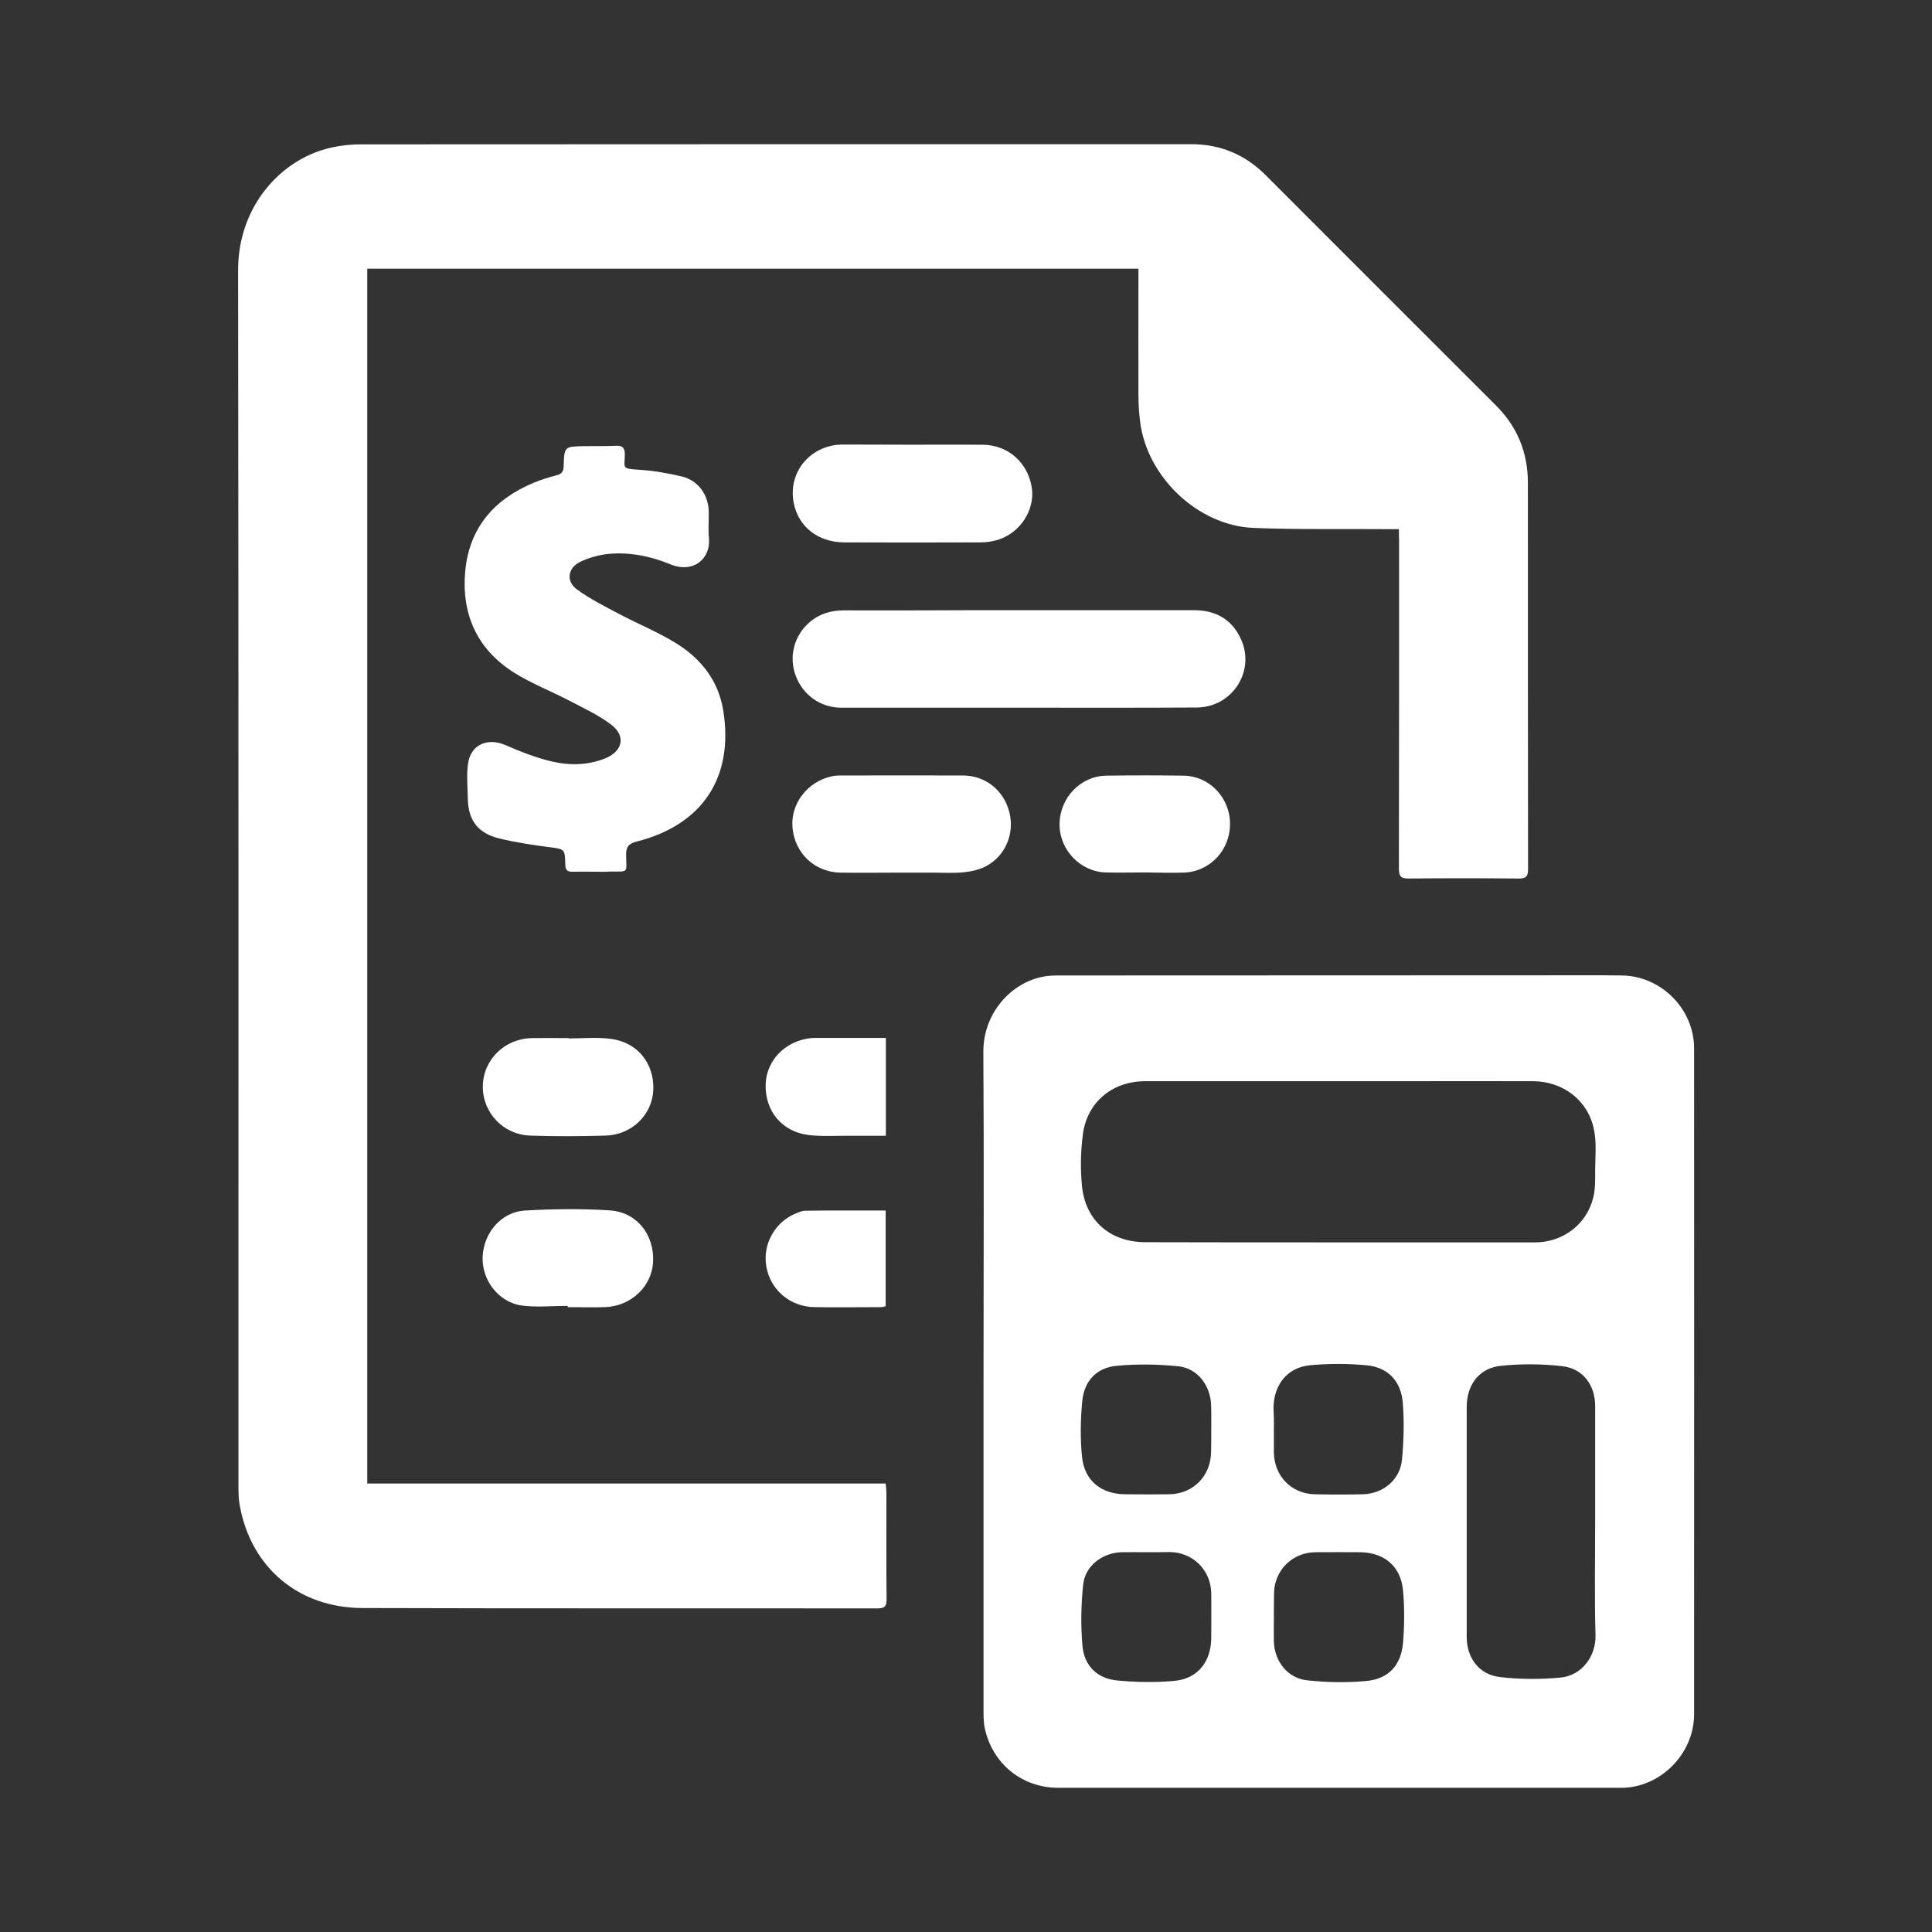
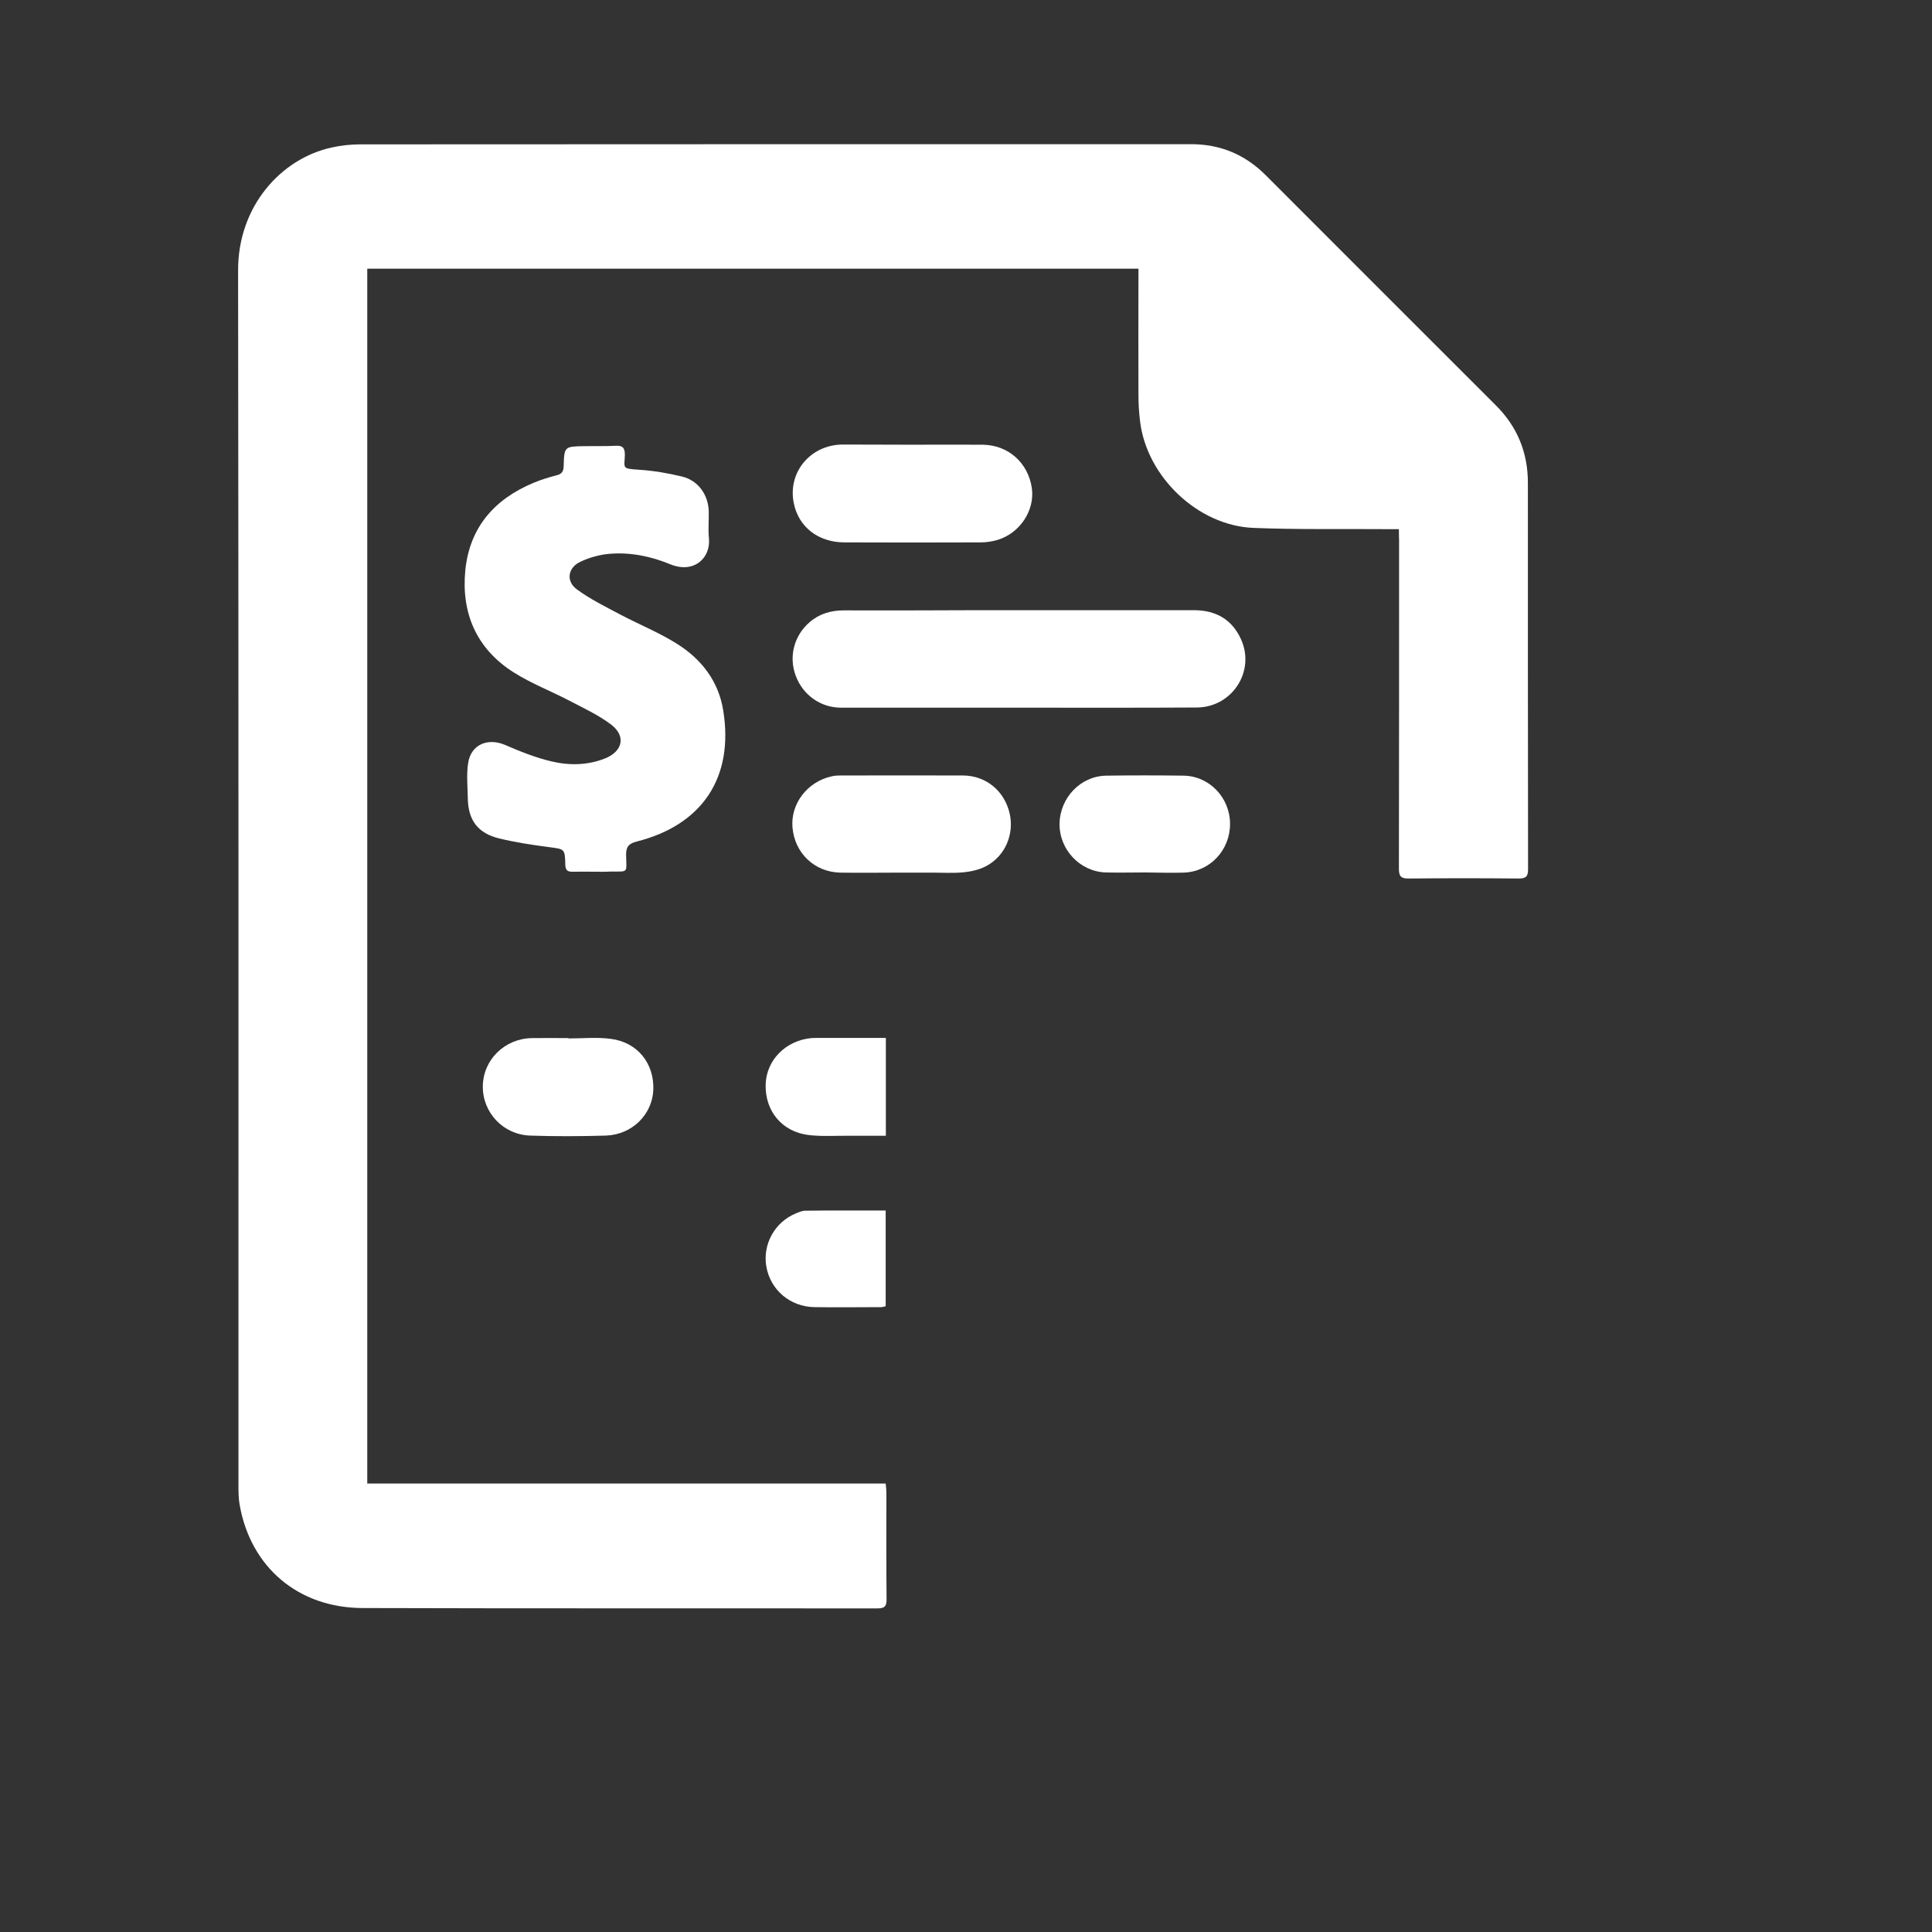
<svg xmlns="http://www.w3.org/2000/svg" version="1.1" id="Layer_1" x="0px" y="0px" viewBox="0 0 1080 1080" style="enable-background:new 0 0 1080 1080;" xml:space="preserve">
  <rect x="0" y="0" width="1080" height="1080" fill="#333333" stroke="none" />
  <style type="text/css">
	.st0{fill:#FFFFFF;}
	.st1{fill:#1D1D1B;}
	.st2{fill:url(#SVGID_1_);}
	.st3{clip-path:url(#SVGID_00000004540484198595078230000016697097095247827377_);fill:#E8E9EC;}
	.st4{clip-path:url(#SVGID_00000004540484198595078230000016697097095247827377_);fill:#E8EAEB;}
	.st5{clip-path:url(#SVGID_00000004540484198595078230000016697097095247827377_);fill:#E7E8E9;}
	.st6{clip-path:url(#SVGID_00000004540484198595078230000016697097095247827377_);fill:#E8E7E9;}
	.st7{clip-path:url(#SVGID_00000004540484198595078230000016697097095247827377_);fill:#E7E5E7;}
	.st8{clip-path:url(#SVGID_00000004540484198595078230000016697097095247827377_);fill:#E8E4E7;}
	.st9{clip-path:url(#SVGID_00000004540484198595078230000016697097095247827377_);fill:#E9E4E7;}
	.st10{clip-path:url(#SVGID_00000004540484198595078230000016697097095247827377_);fill:#E7E2E7;}
	.st11{clip-path:url(#SVGID_00000004540484198595078230000016697097095247827377_);fill:#E6E2E6;}
	.st12{clip-path:url(#SVGID_00000004540484198595078230000016697097095247827377_);fill:#E6E2E5;}
	.st13{clip-path:url(#SVGID_00000004540484198595078230000016697097095247827377_);fill:#E4E0E5;}
	.st14{clip-path:url(#SVGID_00000004540484198595078230000016697097095247827377_);fill:#E3E1E5;}
	.st15{clip-path:url(#SVGID_00000004540484198595078230000016697097095247827377_);fill:#E3E0E3;}
	.st16{clip-path:url(#SVGID_00000004540484198595078230000016697097095247827377_);fill:#E0DFE4;}
	.st17{clip-path:url(#SVGID_00000004540484198595078230000016697097095247827377_);fill:#E0DEE3;}
	.st18{clip-path:url(#SVGID_00000004540484198595078230000016697097095247827377_);fill:#DDDEE3;}
	.st19{clip-path:url(#SVGID_00000004540484198595078230000016697097095247827377_);fill:#DCDDE2;}
	.st20{clip-path:url(#SVGID_00000004540484198595078230000016697097095247827377_);fill:#DADCE2;}
	.st21{clip-path:url(#SVGID_00000004540484198595078230000016697097095247827377_);fill:#D9DCE1;}
	.st22{clip-path:url(#SVGID_00000004540484198595078230000016697097095247827377_);fill:#D9DBE1;}
	.st23{clip-path:url(#SVGID_00000004540484198595078230000016697097095247827377_);fill:#D6DBE1;}
	.st24{clip-path:url(#SVGID_00000004540484198595078230000016697097095247827377_);fill:#D5D9E0;}
	.st25{clip-path:url(#SVGID_00000004540484198595078230000016697097095247827377_);fill:#D4D8E0;}
	.st26{clip-path:url(#SVGID_00000004540484198595078230000016697097095247827377_);fill:#D2D8DE;}
	.st27{clip-path:url(#SVGID_00000004540484198595078230000016697097095247827377_);fill:#D2D7DE;}
	.st28{clip-path:url(#SVGID_00000004540484198595078230000016697097095247827377_);fill:#D3D8DE;}
	.st29{clip-path:url(#SVGID_00000004540484198595078230000016697097095247827377_);fill:#D5D9DF;}
	.st30{clip-path:url(#SVGID_00000004540484198595078230000016697097095247827377_);fill:#D7DBE0;}
	.st31{clip-path:url(#SVGID_00000004540484198595078230000016697097095247827377_);fill:#D9DCE0;}
	.st32{clip-path:url(#SVGID_00000004540484198595078230000016697097095247827377_);fill:#DADCE1;}
	.st33{clip-path:url(#SVGID_00000004540484198595078230000016697097095247827377_);fill:#DCDDE1;}
	.st34{clip-path:url(#SVGID_00000004540484198595078230000016697097095247827377_);fill:#DDDEE2;}
	.st35{clip-path:url(#SVGID_00000004540484198595078230000016697097095247827377_);fill:#E0DEE2;}
	.st36{clip-path:url(#SVGID_00000004540484198595078230000016697097095247827377_);fill:#E0DFE2;}
	.st37{clip-path:url(#SVGID_00000004540484198595078230000016697097095247827377_);fill:#E1DFE2;}
	.st38{clip-path:url(#SVGID_00000004540484198595078230000016697097095247827377_);fill:#E1E0E2;}
	.st39{clip-path:url(#SVGID_00000004540484198595078230000016697097095247827377_);fill:#E3E0E2;}
	.st40{clip-path:url(#SVGID_00000004540484198595078230000016697097095247827377_);fill:#E4E1E3;}
	.st41{clip-path:url(#SVGID_00000004540484198595078230000016697097095247827377_);fill:#E5E3E3;}
	.st42{fill:url(#SVGID_00000054233776010472546700000009558103678209701026_);}
	.st43{fill:url(#SVGID_00000114787391732372602800000015731416201816639414_);}
	.st44{fill:url(#SVGID_00000106137539107342748030000003395403686081459875_);}
	.st45{fill:#6F6F6E;}
	.st46{fill:#0098D7;stroke:#FFFFFF;stroke-width:0.971;stroke-miterlimit:10;}
	.st47{fill:#3C3C3B;}
	.st48{fill:#EC1C24;}
	.st49{fill:#2E3191;}
	.st50{fill:#FF0000;}
</style>
  <g>
    <path class="st0" d="M782,295.8c-2.5,0-4.5,0-6.4,0c-25-0.2-50.1,0.3-75-0.7c-31.1-1.3-59.6-28.7-63.3-59.6   c-0.6-4.9-0.9-9.8-0.9-14.7c-0.1-21.6,0-43.3,0-64.9c0-1.8,0-3.6,0-5.7c-144,0-287.4,0-431.1,0c0,226.4,0,452.4,0,679.1   c96.5,0,192.9,0,289.8,0c0.2,2.1,0.4,3.5,0.4,5c0,20-0.1,39.9,0.1,59.9c0,4-1.4,4.9-5.1,4.9c-95.9-0.1-191.9,0.1-287.8-0.2   c-35.9-0.1-62.5-22.7-68.7-57.5c-0.7-3.7-0.7-7.6-0.7-11.5c0-226.2,0.1-452.5-0.2-678.7c-0.1-36,24.1-62.5,52.1-68.7   c5.3-1.2,10.9-1.8,16.4-1.8c154.7-0.1,309.4-0.1,464.2-0.1c16.4,0,30.2,5.8,41.7,17.3c42.9,42.9,85.7,85.8,128.6,128.6   c12.1,12,18,26.5,18,43.4c0,72,0,144,0.1,216c0,4.1-1.2,5.2-5.2,5.2c-20.6-0.2-41.1-0.2-61.7,0c-4.3,0-5.3-1.4-5.3-5.5   c0.1-61.1,0.1-122.2,0.1-183.3C782,300.2,782,298.3,782,295.8z" />
-     <path class="st0" d="M549.8,771.9c0-61.2,0.3-122.5-0.1-183.7c-0.2-21.8,15.6-39.1,33.8-42.3c2.5-0.5,5.2-0.6,7.8-0.6   c91.6,0,183.2-0.1,274.9-0.1c13.5,0,27-0.1,40.5,0.1C928.6,545.6,947,564,947,586c0.1,113.3,0,226.5,0,339.8c0,10.9,0,21.8,0,32.7   c-0.1,22-18.9,40.9-40.8,40.9c-104.8,0-209.6,0-314.5,0c-20.4,0-36.9-13.4-41.2-33.3c-0.8-3.8-0.7-7.9-0.7-11.9   C549.8,893.4,549.8,832.7,549.8,771.9C549.8,771.9,549.8,771.9,549.8,771.9z M747.6,694.5c36.8,0,73.6,0,110.5,0   c15.6,0,29-10.1,32.6-25.3c1.2-5,1-10.3,1-15.5c0.1-7.3,0.8-14.9-0.6-22c-3.2-16.4-17.1-27.2-34.1-27.3c-24.7-0.1-49.4,0-74.1,0   c-47.6,0-95.1,0-142.7,0c-18.5,0-32.6,11.8-34.9,29.9c-1.2,9.4-1.4,19-0.5,28.4c1.8,19.6,15.9,31.7,35.5,31.7   C676.1,694.5,711.8,694.5,747.6,694.5z M891.7,850.8c0-21.6,0-43.3,0-64.9c0-11.6-6.8-20.9-18.4-22.2c-11.3-1.3-23-1.4-34.3-0.2   c-12.3,1.3-19.1,10.7-19.1,23.1c0,42.8,0,85.6,0,128.4c0,11.8,6.9,21.2,18.7,22.5c11,1.3,22.4,1.3,33.5,0.3   c12.6-1.1,20.1-12.5,19.8-23.6C891.3,893.2,891.7,872,891.7,850.8z M677.1,799C677.1,799,677,799,677.1,799c0-4.6,0.1-9.2-0.1-13.8   c-0.4-10.6-7.5-20.2-18-21.4c-11.5-1.2-23.3-1.4-34.8-0.3c-11.1,1-18.1,8.4-19.2,19.6c-1,10.5-1.2,21.2-0.1,31.6   c1.4,13.1,10.8,20.5,24,20.6c8.3,0.1,16.6,0.1,24.8,0c13.3-0.2,23.1-10.2,23.3-23.5C677.1,807.6,677.1,803.3,677.1,799z    M712.1,798.9c0,4.3,0,8.6,0,12.9c0.1,13.1,9.7,23.2,22.7,23.5c9,0.2,18.1,0.2,27.1,0c11.3-0.3,20.7-8.1,21.8-19.2   c1-10.5,1.3-21.1,0.5-31.6c-0.9-12.4-8.3-20.2-20.3-21.3c-10.5-1-21.2-1-31.7,0c-12.6,1.2-20.2,11-20.3,23.8   C712.1,791,712.2,795,712.1,798.9z M641,867.7c-4.6,0-9.2-0.1-13.8,0c-10.8,0.2-20.6,7.5-21.7,18.1c-1.2,11.3-1.4,23-0.4,34.3   c1,11.1,8.3,18.3,19.5,19.3c10.6,1,21.5,1.2,32.1,0.2c13-1.3,20.3-10.8,20.4-24.1c0-8.3,0.1-16.6,0-24.8   c-0.2-13-10.2-22.9-23.1-23.1C649.6,867.7,645.3,867.7,641,867.7z M712.1,903.6C712.1,903.6,712.2,903.6,712.1,903.6   c0,4.6-0.1,9.2,0,13.8c0.2,11.1,7.6,20.7,18.5,21.9c10.9,1.2,22.1,1.4,33,0.4c12.5-1.1,19.6-8.7,20.7-21.3c0.8-9.7,0.9-19.7,0-29.4   c-1.3-13.6-10.6-21.2-24.2-21.3c-8.3,0-16.6-0.1-24.8,0c-12.9,0.1-23,10.2-23.1,23C712.1,895.1,712.1,899.4,712.1,903.6z" />
    <path class="st0" d="M333,487.3c-4.3,0-8.6-0.1-12.9,0c-3,0.1-4-1-4.1-4c-0.2-9-0.4-8.6-9.4-9.8c-9.2-1.2-18.5-2.6-27.5-4.8   c-12-2.9-17.4-10.2-17.6-22.5c-0.1-6.6-0.8-13.3,0.2-19.7c1.6-10.3,10.9-14.2,20.6-10.1c8.5,3.7,17.3,7.2,26.3,9.3   c9.9,2.3,20.1,2.1,29.8-1.8c9.7-4,11.6-12.4,3.3-18.8c-7.1-5.4-15.4-9.2-23.4-13.4c-10.3-5.4-21.3-9.6-31.1-15.8   c-20.7-13.1-29.4-32.9-27.1-57c2.4-24.2,16.4-40,38.4-49.1c4.1-1.7,8.4-3,12.6-4.1c2.9-0.7,3.9-2.1,4-5.1c0.3-11,0.4-11,11.5-11.2   c5.8-0.1,11.7,0.1,17.5-0.2c3.6-0.2,5.2,0.8,5.2,4.9c-0.2,7.9-1.9,7.8,8,8.5c8,0.5,16.1,1.9,24,3.8c9.1,2.2,14.8,10.4,14.9,19.8   c0.1,4.9-0.4,9.9,0.1,14.7c1.1,11-8.4,20-21.7,14.5c-10.9-4.5-22.4-6.8-34.1-5.8c-5.5,0.5-11.2,2.1-16.2,4.5   c-6.9,3.3-8,10.8-1.9,15.3c7.3,5.4,15.6,9.5,23.7,13.8c10.7,5.7,22,10.2,32.2,16.6c13.8,8.6,23.4,21,26,37.4   c6,37.3-11.6,63.9-48.3,73.2c-4.7,1.2-6.1,3.1-6,7.7c0.2,10.3,1.5,9-8.9,9.1C338.5,487.4,335.7,487.3,333,487.3z" />
    <path class="st0" d="M569.8,341.1c32.5,0,65,0,97.6,0c12.3,0,21.4,5.2,26.4,16.4c8,17.9-5.1,37.9-24.8,38   c-32.2,0.2-64.4,0.1-96.6,0.1c-34.1,0-68.1,0-102.2,0c-11.5,0-21.4-7.1-25.4-17.9c-4-10.7-0.9-22.5,7.9-30c5.5-4.7,12-6.5,19.1-6.5   c14.6,0.1,29.1,0,43.7,0C533.6,341.1,551.7,341.1,569.8,341.1C569.8,341.1,569.8,341.1,569.8,341.1z" />
    <path class="st0" d="M509.9,248.6c13.2,0,26.4-0.1,39.5,0c14.3,0.2,25.3,10.1,27.4,24.2c1.8,12.4-6.6,25.2-19.1,29   c-3,0.9-6.3,1.4-9.5,1.4c-25.4,0.1-50.9,0.1-76.3,0c-14.6-0.1-25.6-8.7-28.2-22.1c-3.4-17.1,9.3-32.4,27.2-32.6   C483.9,248.5,496.9,248.6,509.9,248.6z" />
    <path class="st0" d="M503.8,487.8c-11.4,0-22.7,0.2-34.1,0c-14.4-0.3-25.5-10.9-26.7-25.3c-1.1-13.2,8.3-25.5,21.8-28.5   c1.6-0.4,3.3-0.5,5-0.5c22.9,0,45.7-0.1,68.6,0c12.7,0.1,22.9,8.5,25.9,20.8c2.9,11.9-2.4,24.4-13.3,30c-3.7,1.9-8.1,2.9-12.2,3.3   c-5.8,0.6-11.6,0.2-17.5,0.2C515.5,487.8,509.6,487.8,503.8,487.8C503.8,487.8,503.8,487.8,503.8,487.8z" />
    <path class="st0" d="M317.8,580.5c7.8,0,15.7-0.8,23.4,0.2c15.1,1.8,24.6,13.7,24,28.6c-0.6,13.8-11.9,25-26.5,25.5   c-14.1,0.4-28.2,0.5-42.3,0c-15.2-0.5-26.7-13-26.5-27.6c0.2-14.9,12.3-26.7,27.6-26.9c6.7-0.1,13.5,0,20.2,0   C317.8,580.3,317.8,580.4,317.8,580.5z" />
-     <path class="st0" d="M317.4,730c-8.6,0-17.3,0.9-25.7-0.2c-13.1-1.8-22.5-14.4-21.9-27.3c0.6-13.4,10.4-25,23.6-25.8   c15.7-0.9,31.6-1.1,47.3-0.1c15.2,0.9,25,13.4,24.4,28.6c-0.6,13.9-12.4,25.1-27.1,25.5c-6.9,0.2-13.8,0-20.7,0   C317.4,730.5,317.4,730.2,317.4,730z" />
    <path class="st0" d="M640.1,487.7c-7.4,0-14.7,0.2-22.1,0c-14.3-0.5-25.9-12.8-25.7-27.2c0.2-14.5,11.7-26.7,26.1-26.9   c14.4-0.2,28.8-0.2,43.2,0c14.4,0.2,25.9,12.2,26,26.8c0.1,14.8-11.2,26.9-25.9,27.4C654.6,488,647.4,487.8,640.1,487.7   C640.1,487.8,640.1,487.7,640.1,487.7z" />
    <path class="st0" d="M495.2,580.2c0,18.4,0,36.3,0,54.7c-7,0-13.5,0-20.1,0c-7.7-0.1-15.4,0.5-23-0.4   c-14.9-1.8-24.4-13.3-24.1-28.1c0.3-13.7,11.1-24.7,25.5-26.1c1.5-0.1,3.1-0.1,4.6-0.1C470.4,580.2,482.6,580.2,495.2,580.2z" />
    <path class="st0" d="M495.1,676.7c0,17.8,0,35.5,0,53.5c-0.9,0.2-1.8,0.5-2.6,0.5c-12.4,0-24.8,0.2-37.2,0   c-13.6-0.2-24.6-9.6-26.9-22.6c-2.2-12.4,4.6-24.9,16.5-29.8c1.7-0.7,3.5-1.5,5.2-1.5C464.8,676.6,479.7,676.7,495.1,676.7z" />
  </g>
</svg>